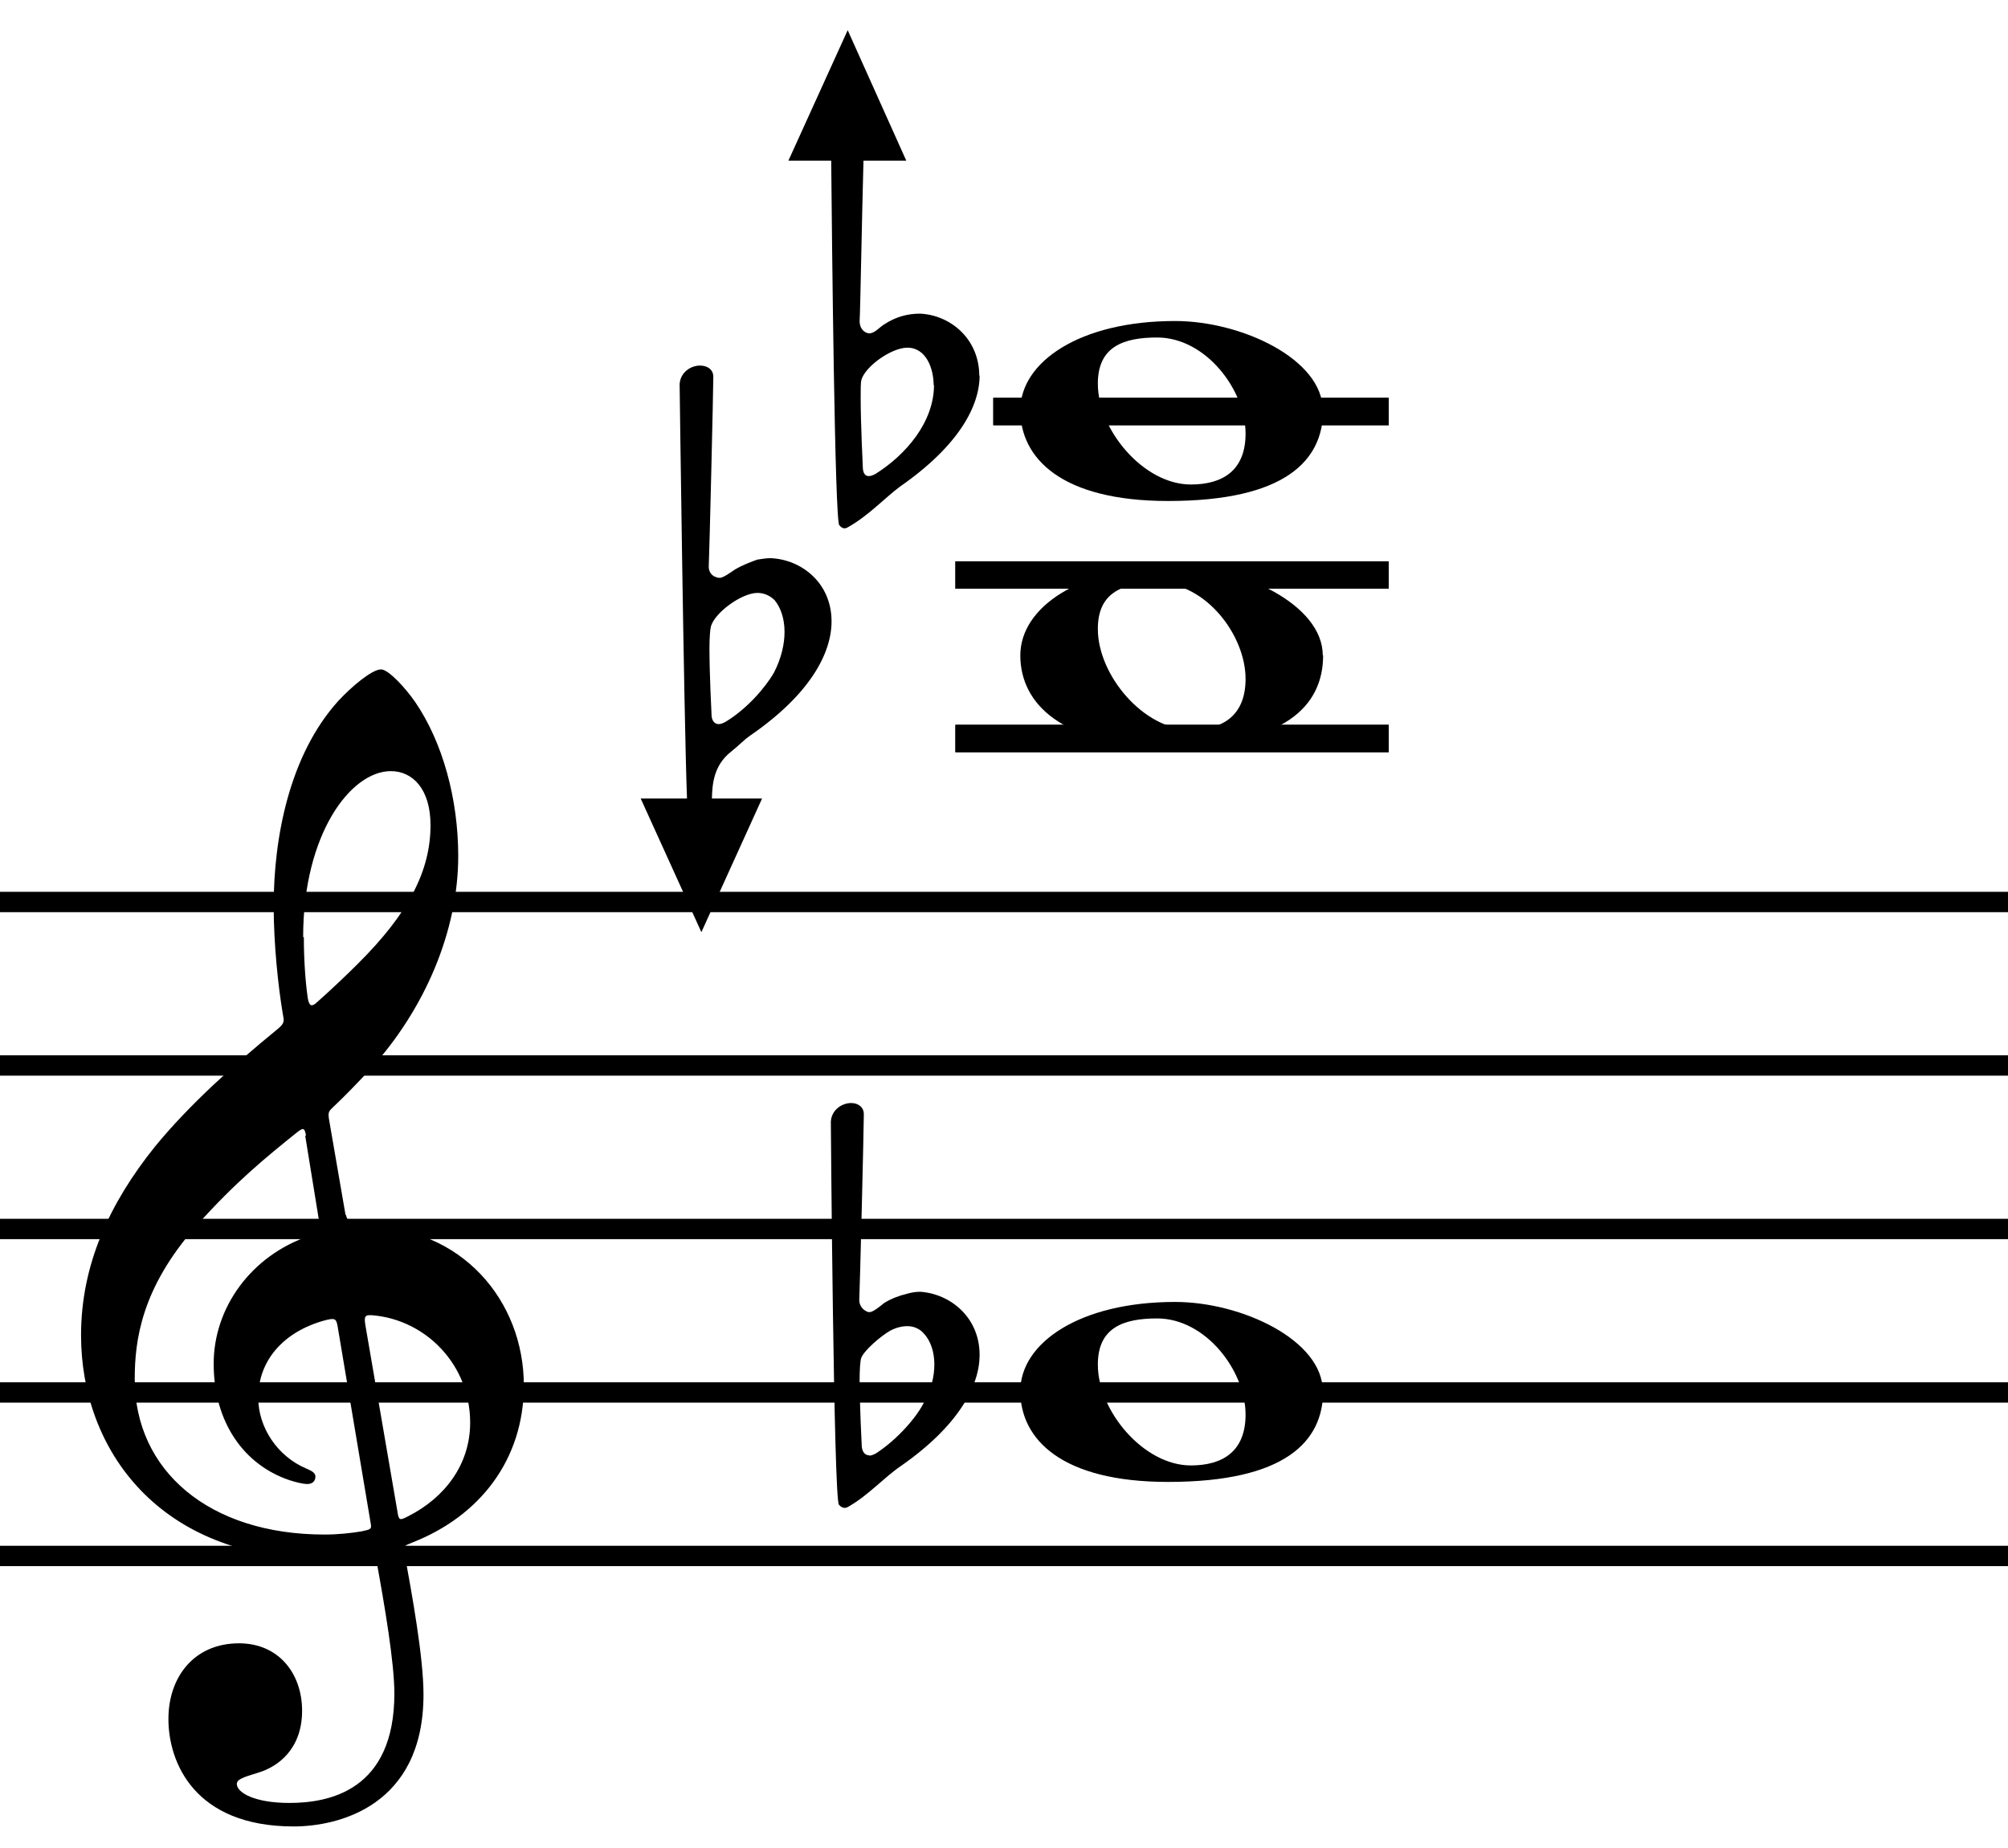
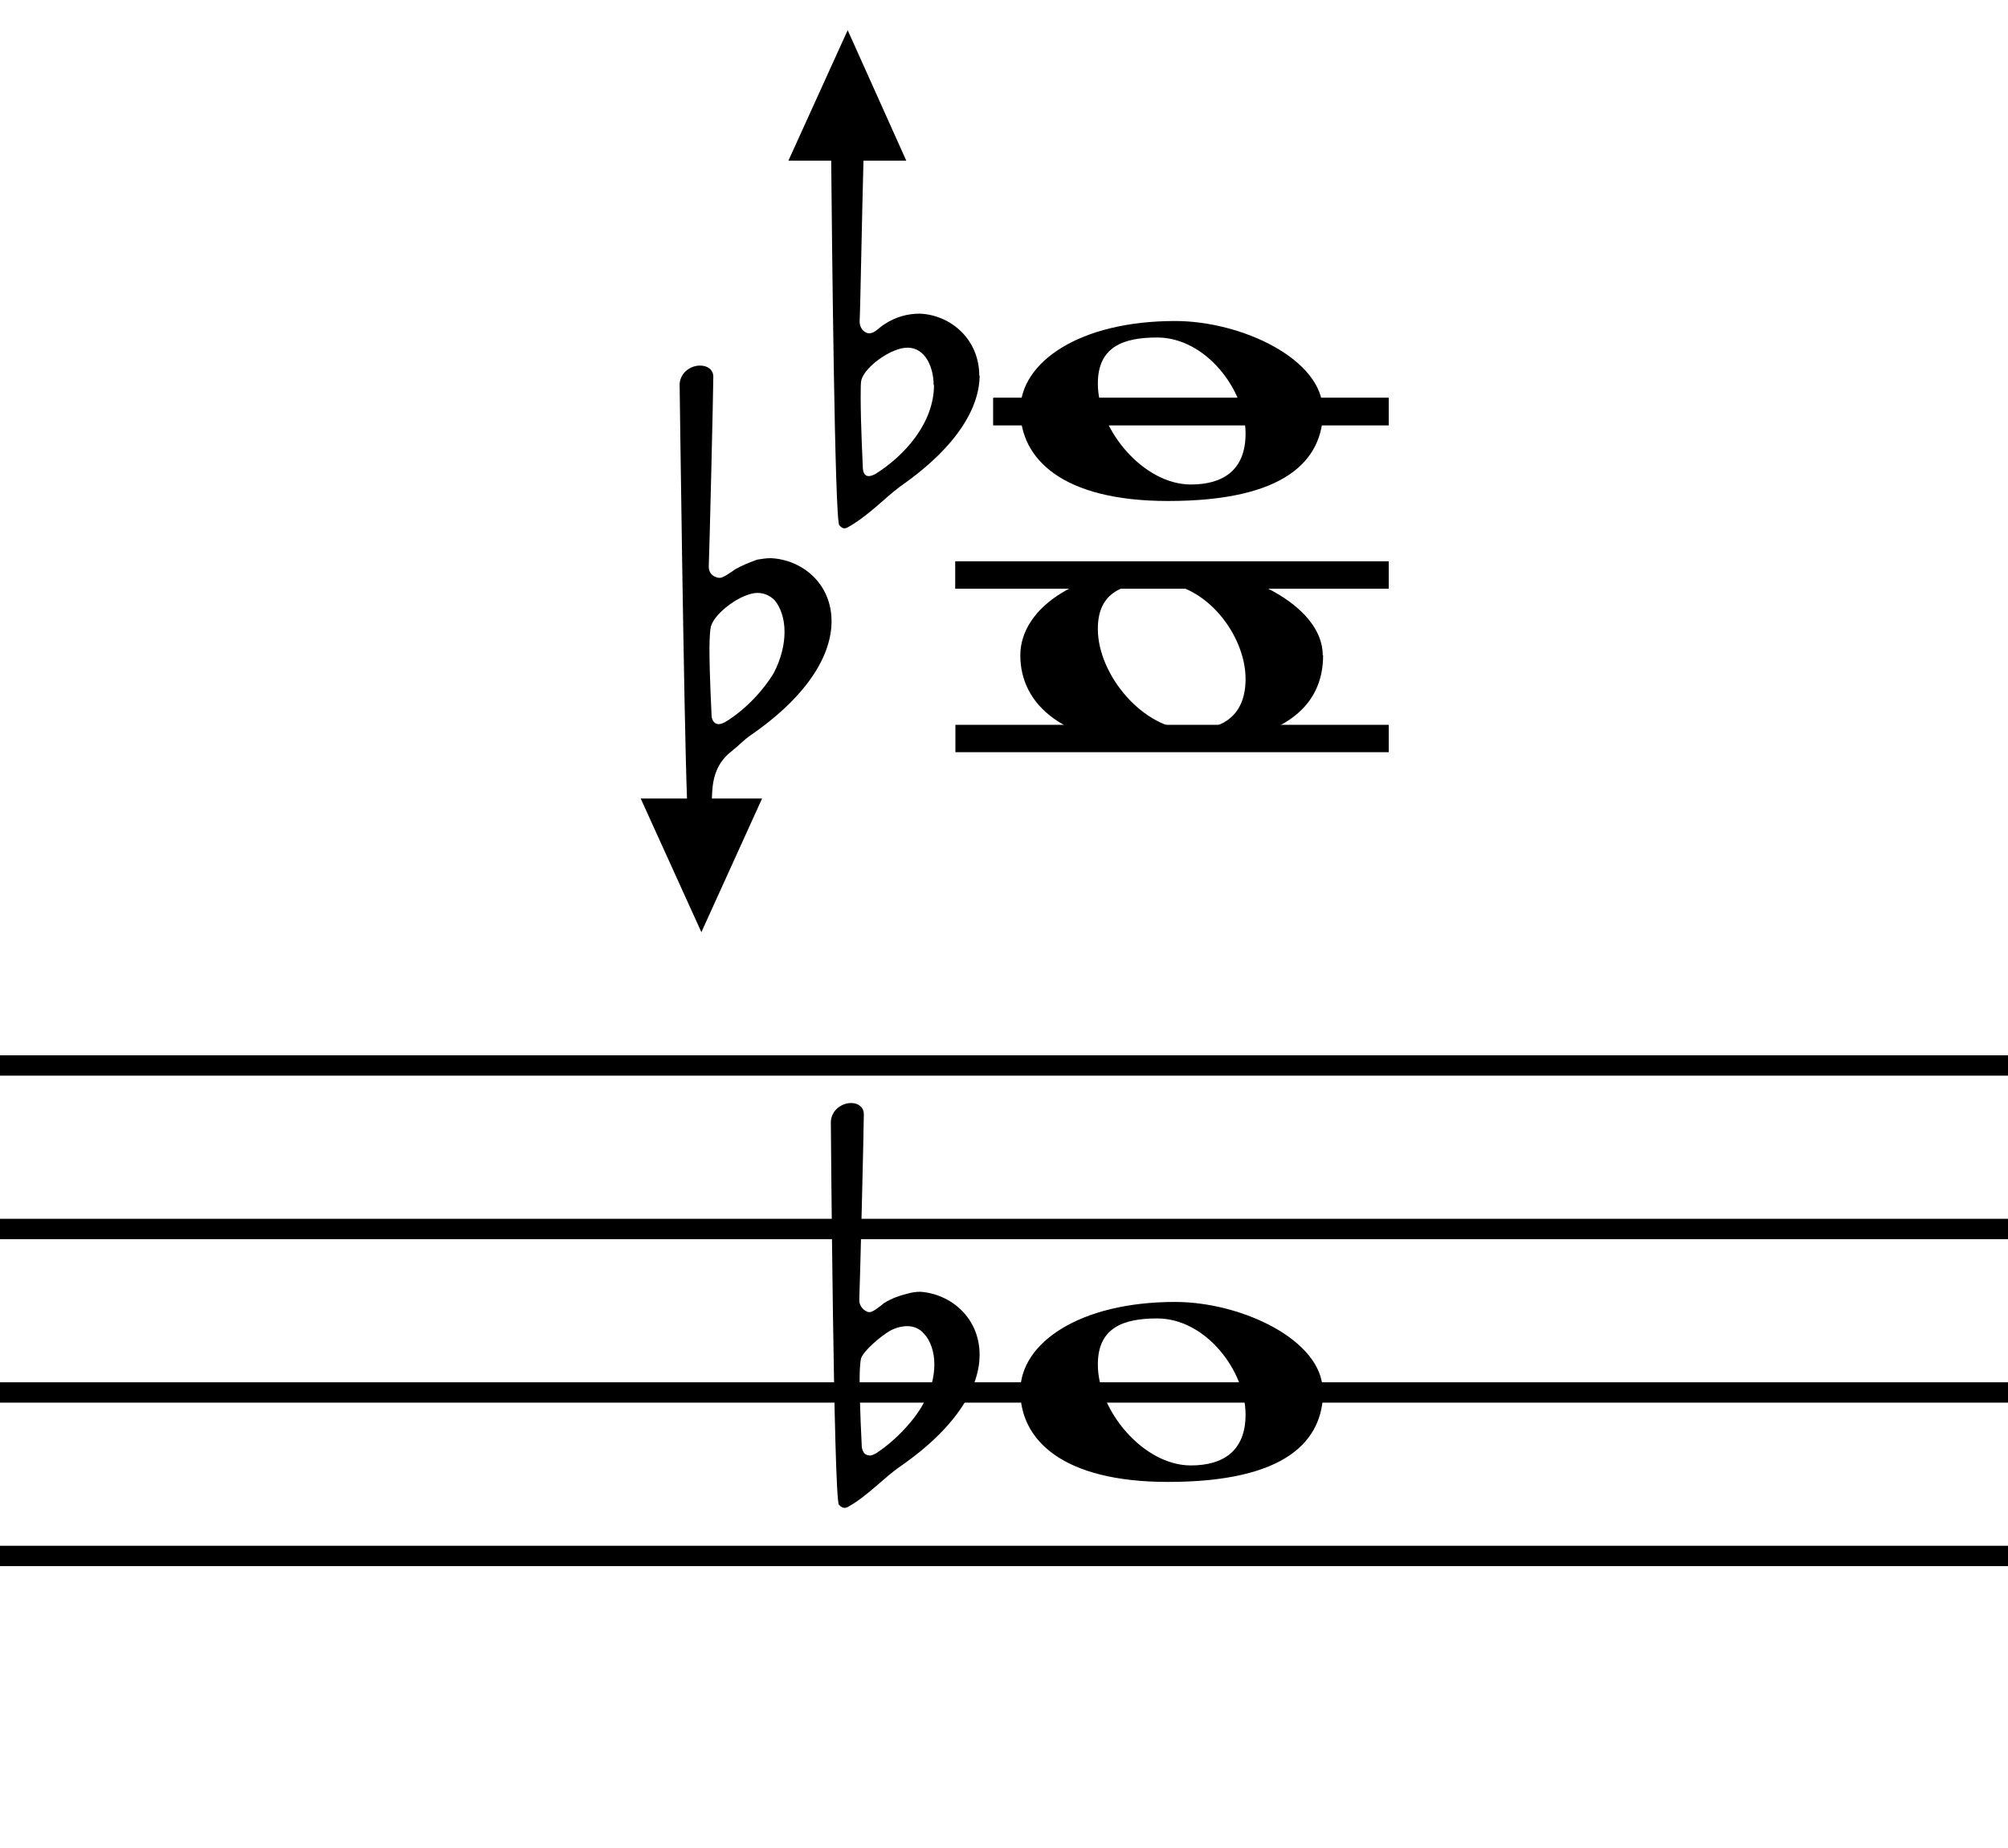
<svg xmlns="http://www.w3.org/2000/svg" id="Layer_2" data-name="Layer 2" viewBox="0 0 57.23 52.68">
  <defs>
    <style>
      .cls-1 {
        stroke-width: .78px;
      }

      .cls-1, .cls-2 {
        fill: none;
        stroke: #000;
        stroke-miterlimit: 2;
      }

      .cls-2 {
        stroke-width: .58px;
      }
    </style>
  </defs>
  <line class="cls-2" y1="44.35" x2="57.23" y2="44.35" />
  <line class="cls-2" y1="39.69" x2="57.23" y2="39.69" />
  <line class="cls-2" y1="35.03" x2="57.23" y2="35.03" />
  <line class="cls-2" y1="30.37" x2="57.23" y2="30.37" />
-   <line class="cls-2" y1="25.71" x2="57.23" y2="25.71" />
-   <path d="M9.86,34.62q.06.34.54.34c2.76,0,4.53,2.12,4.53,4.53,0,2.12-1.26,3.72-3.16,4.47-.26.11-.28.09-.24.32.21,1.16.54,2.95.54,4.02,0,3.19-2.44,3.76-3.7,3.76-2.84,0-3.57-1.84-3.57-3.06s.75-2.16,2.01-2.16c1.15,0,1.8.88,1.8,1.92,0,1.09-.68,1.6-1.26,1.77-.43.13-.6.19-.6.32,0,.24.49.54,1.5.54,1.11,0,2.99-.34,2.99-3.12,0-.88-.28-2.52-.51-3.78-.04-.23-.08-.21-.28-.17-.38.08-.86.11-1.3.11-4.6,0-6.84-3.1-6.84-6.37,0-2.01.81-3.76,2.1-5.37.98-1.2,2.27-2.35,3.48-3.34.23-.19.21-.23.17-.45-.13-.77-.26-1.99-.26-3.08,0-1.95.45-4.3,1.84-5.84.38-.41.96-.9,1.22-.9.21,0,.7.53.98.94.77,1.13,1.22,2.74,1.22,4.38,0,2.12-.94,4.36-2.52,6.09-.36.39-.75.79-1.05,1.07-.11.11-.15.13-.11.36l.47,2.72ZM8.72,32.36c-.04-.21-.07-.23-.26-.08-.88.71-1.75,1.41-2.87,2.67-1.56,1.77-1.75,3.25-1.75,4.36,0,2.61,2.12,4.43,5.41,4.43.38,0,.75-.04,1.05-.09.28-.06.3-.06.26-.26l-.94-5.6c-.04-.21-.08-.23-.38-.15-1.15.32-1.88,1.13-1.88,2.2,0,.86.56,1.67,1.35,2.01.13.06.28.11.28.24,0,.11-.07.21-.23.21-.13,0-.36-.06-.51-.11-1.28-.43-2.16-1.63-2.16-3.32,0-1.6,1.07-3.08,2.72-3.64.34-.11.34-.09.28-.45l-.39-2.4ZM8.66,26.71c0,.6.04,1.24.11,1.73.04.24.11.26.24.15.43-.38.88-.81,1.18-1.11,1.47-1.46,2.08-2.67,2.08-3.96,0-1.03-.51-1.54-1.13-1.54-1.15,0-2.5,1.8-2.5,4.73ZM11.33,43.11c.04.23.07.23.3.11,1.05-.53,1.77-1.48,1.77-2.67,0-1.65-1.26-2.93-2.78-3.06-.23-.02-.24.04-.21.26l.92,5.35Z" />
  <line class="cls-1" x1="28.31" y1="11.73" x2="39.58" y2="11.73" />
  <line class="cls-1" x1="27.23" y1="16.39" x2="39.58" y2="16.39" />
-   <line class="cls-1" x1="27.23" y1="21.05" x2="39.58" y2="21.05" />
  <line class="cls-1" x1="27.23" y1="21.05" x2="39.58" y2="21.05" />
  <line class="cls-1" x1="28.31" y1="11.73" x2="39.58" y2="11.73" />
  <line class="cls-1" x1="27.23" y1="16.39" x2="39.58" y2="16.39" />
  <path d="M27.92,10.7c0,.88-.6,2.01-2.27,3.17-.43.32-.9.83-1.47,1.15,0,0-.06.04-.11.04-.04,0-.09-.02-.15-.09-.13-.15-.21-8.28-.23-10.39h-1.22l1.69-3.72,1.67,3.72h-1.22c-.04,1.37-.09,4.26-.11,4.58,0,.15.08.28.19.32.04.02.06.02.09.02.15,0,.28-.17.43-.26.32-.21.66-.3,1.01-.3.88.04,1.69.73,1.69,1.77ZM26.61,10.98c0-.47-.21-1.07-.75-1.07-.45,0-1.2.53-1.31.92-.02.07-.02.26-.02.51,0,.73.06,1.95.06,1.95,0,.11.02.28.17.28.06,0,.11-.02.19-.06.86-.54,1.67-1.47,1.67-2.54Z" />
  <path d="M23.68,31.97c.02-.34.32-.53.58-.53.19,0,.36.11.36.32,0,.38-.11,4.88-.13,5.3,0,.13.08.26.21.32.04.02.06.02.09.02.09,0,.3-.17.41-.26.21-.13.43-.21.64-.26.13-.04.26-.06.39-.06.86.06,1.69.73,1.69,1.8,0,.86-.58,2.01-2.25,3.17-.47.32-.92.83-1.48,1.15,0,0-.06.04-.11.04s-.11-.02-.17-.09c-.15-.19-.23-10.91-.23-10.91ZM24.77,41.49c.06,0,.11-.02.19-.06.56-.36,1.11-.96,1.35-1.41.23-.39.32-.79.32-1.13,0-.36-.11-.68-.3-.88-.11-.13-.28-.21-.47-.21-.15,0-.32.04-.49.13-.26.15-.75.56-.83.79-.02.08-.04.3-.04.6,0,.75.06,1.88.06,1.88,0,.09.04.28.21.28Z" />
  <path d="M19.58,22.76c-.09-2.4-.21-11.81-.21-11.81.02-.34.32-.53.58-.53.21,0,.38.11.38.32,0,.38-.11,5-.13,5.41,0,.15.08.26.21.3.04.02.08.02.11.02.09,0,.3-.15.43-.24.19-.11.39-.19.58-.26.02,0,.04-.02.06-.02.13-.02.24-.04.38-.04.88.04,1.73.71,1.73,1.8,0,.9-.6,2.07-2.31,3.25-.19.13-.32.28-.56.47-.49.39-.53.92-.54,1.33h1.43l-1.73,3.81-1.73-3.81h1.33ZM20.48,20.64c.06,0,.11-.02.19-.06.6-.36,1.13-.96,1.39-1.41.21-.41.3-.81.3-1.16,0-.38-.11-.69-.28-.9-.13-.13-.3-.21-.49-.21-.45,0-1.22.56-1.33.96-.02.08-.04.32-.04.62,0,.75.06,1.9.06,1.9,0,.09.04.26.21.26Z" />
  <path d="M37.71,11.69c0,1.43-1.07,2.59-4.42,2.59-3.04,0-4.21-1.22-4.21-2.59s1.69-2.54,4.41-2.54c1.9,0,4.21,1.09,4.21,2.54ZM31.29,10.94c0,1.31,1.3,2.87,2.65,2.87.92,0,1.56-.41,1.56-1.45,0-1.24-1.13-2.74-2.52-2.74-.96,0-1.69.26-1.69,1.31Z" />
  <path d="M37.71,39.65c0,1.43-1.07,2.59-4.42,2.59-3.04,0-4.21-1.22-4.21-2.59s1.69-2.54,4.41-2.54c1.9,0,4.21,1.09,4.21,2.54ZM31.29,38.9c0,1.31,1.3,2.87,2.65,2.87.92,0,1.56-.41,1.56-1.45,0-1.24-1.13-2.74-2.52-2.74-.96,0-1.69.26-1.69,1.31Z" />
  <path d="M37.71,18.68c0,1.43-1.07,2.59-4.42,2.59-3.04,0-4.21-1.22-4.21-2.59s1.69-2.54,4.41-2.54c1.9,0,4.21,1.09,4.21,2.54ZM31.29,17.93c0,1.31,1.3,2.87,2.65,2.87.92,0,1.56-.41,1.56-1.45,0-1.24-1.13-2.74-2.52-2.74-.96,0-1.69.26-1.69,1.31Z" />
</svg>